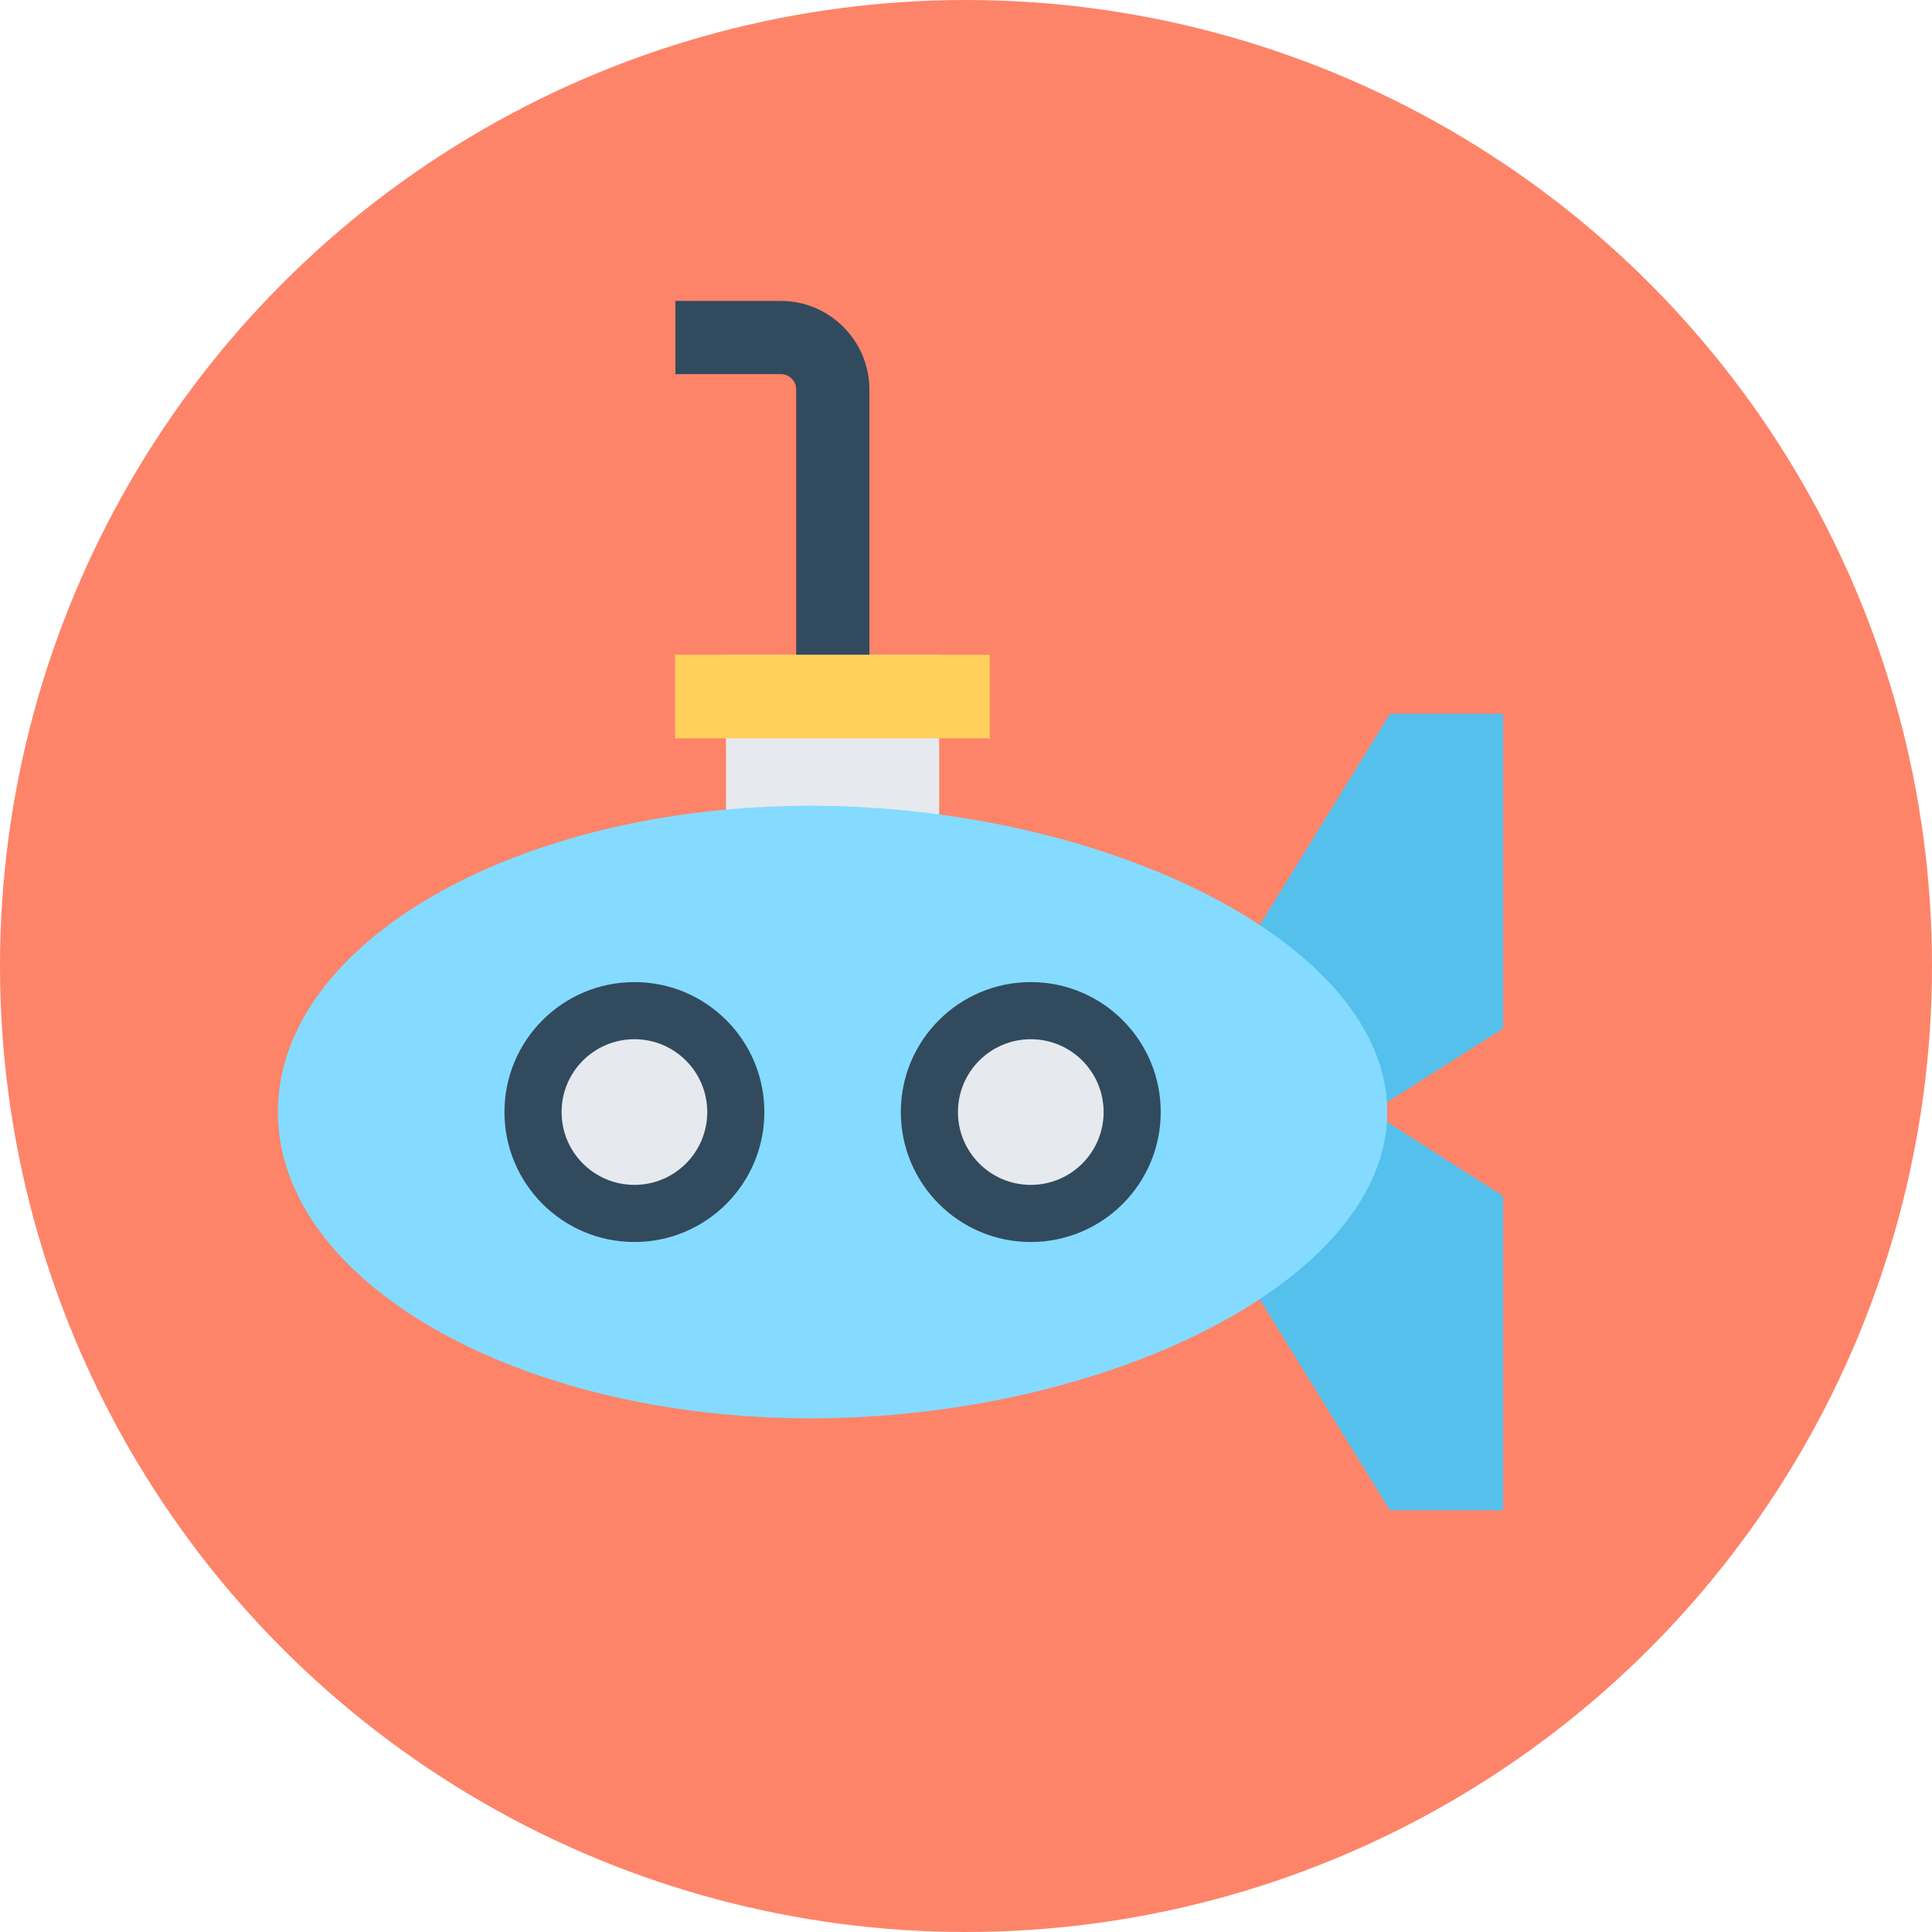
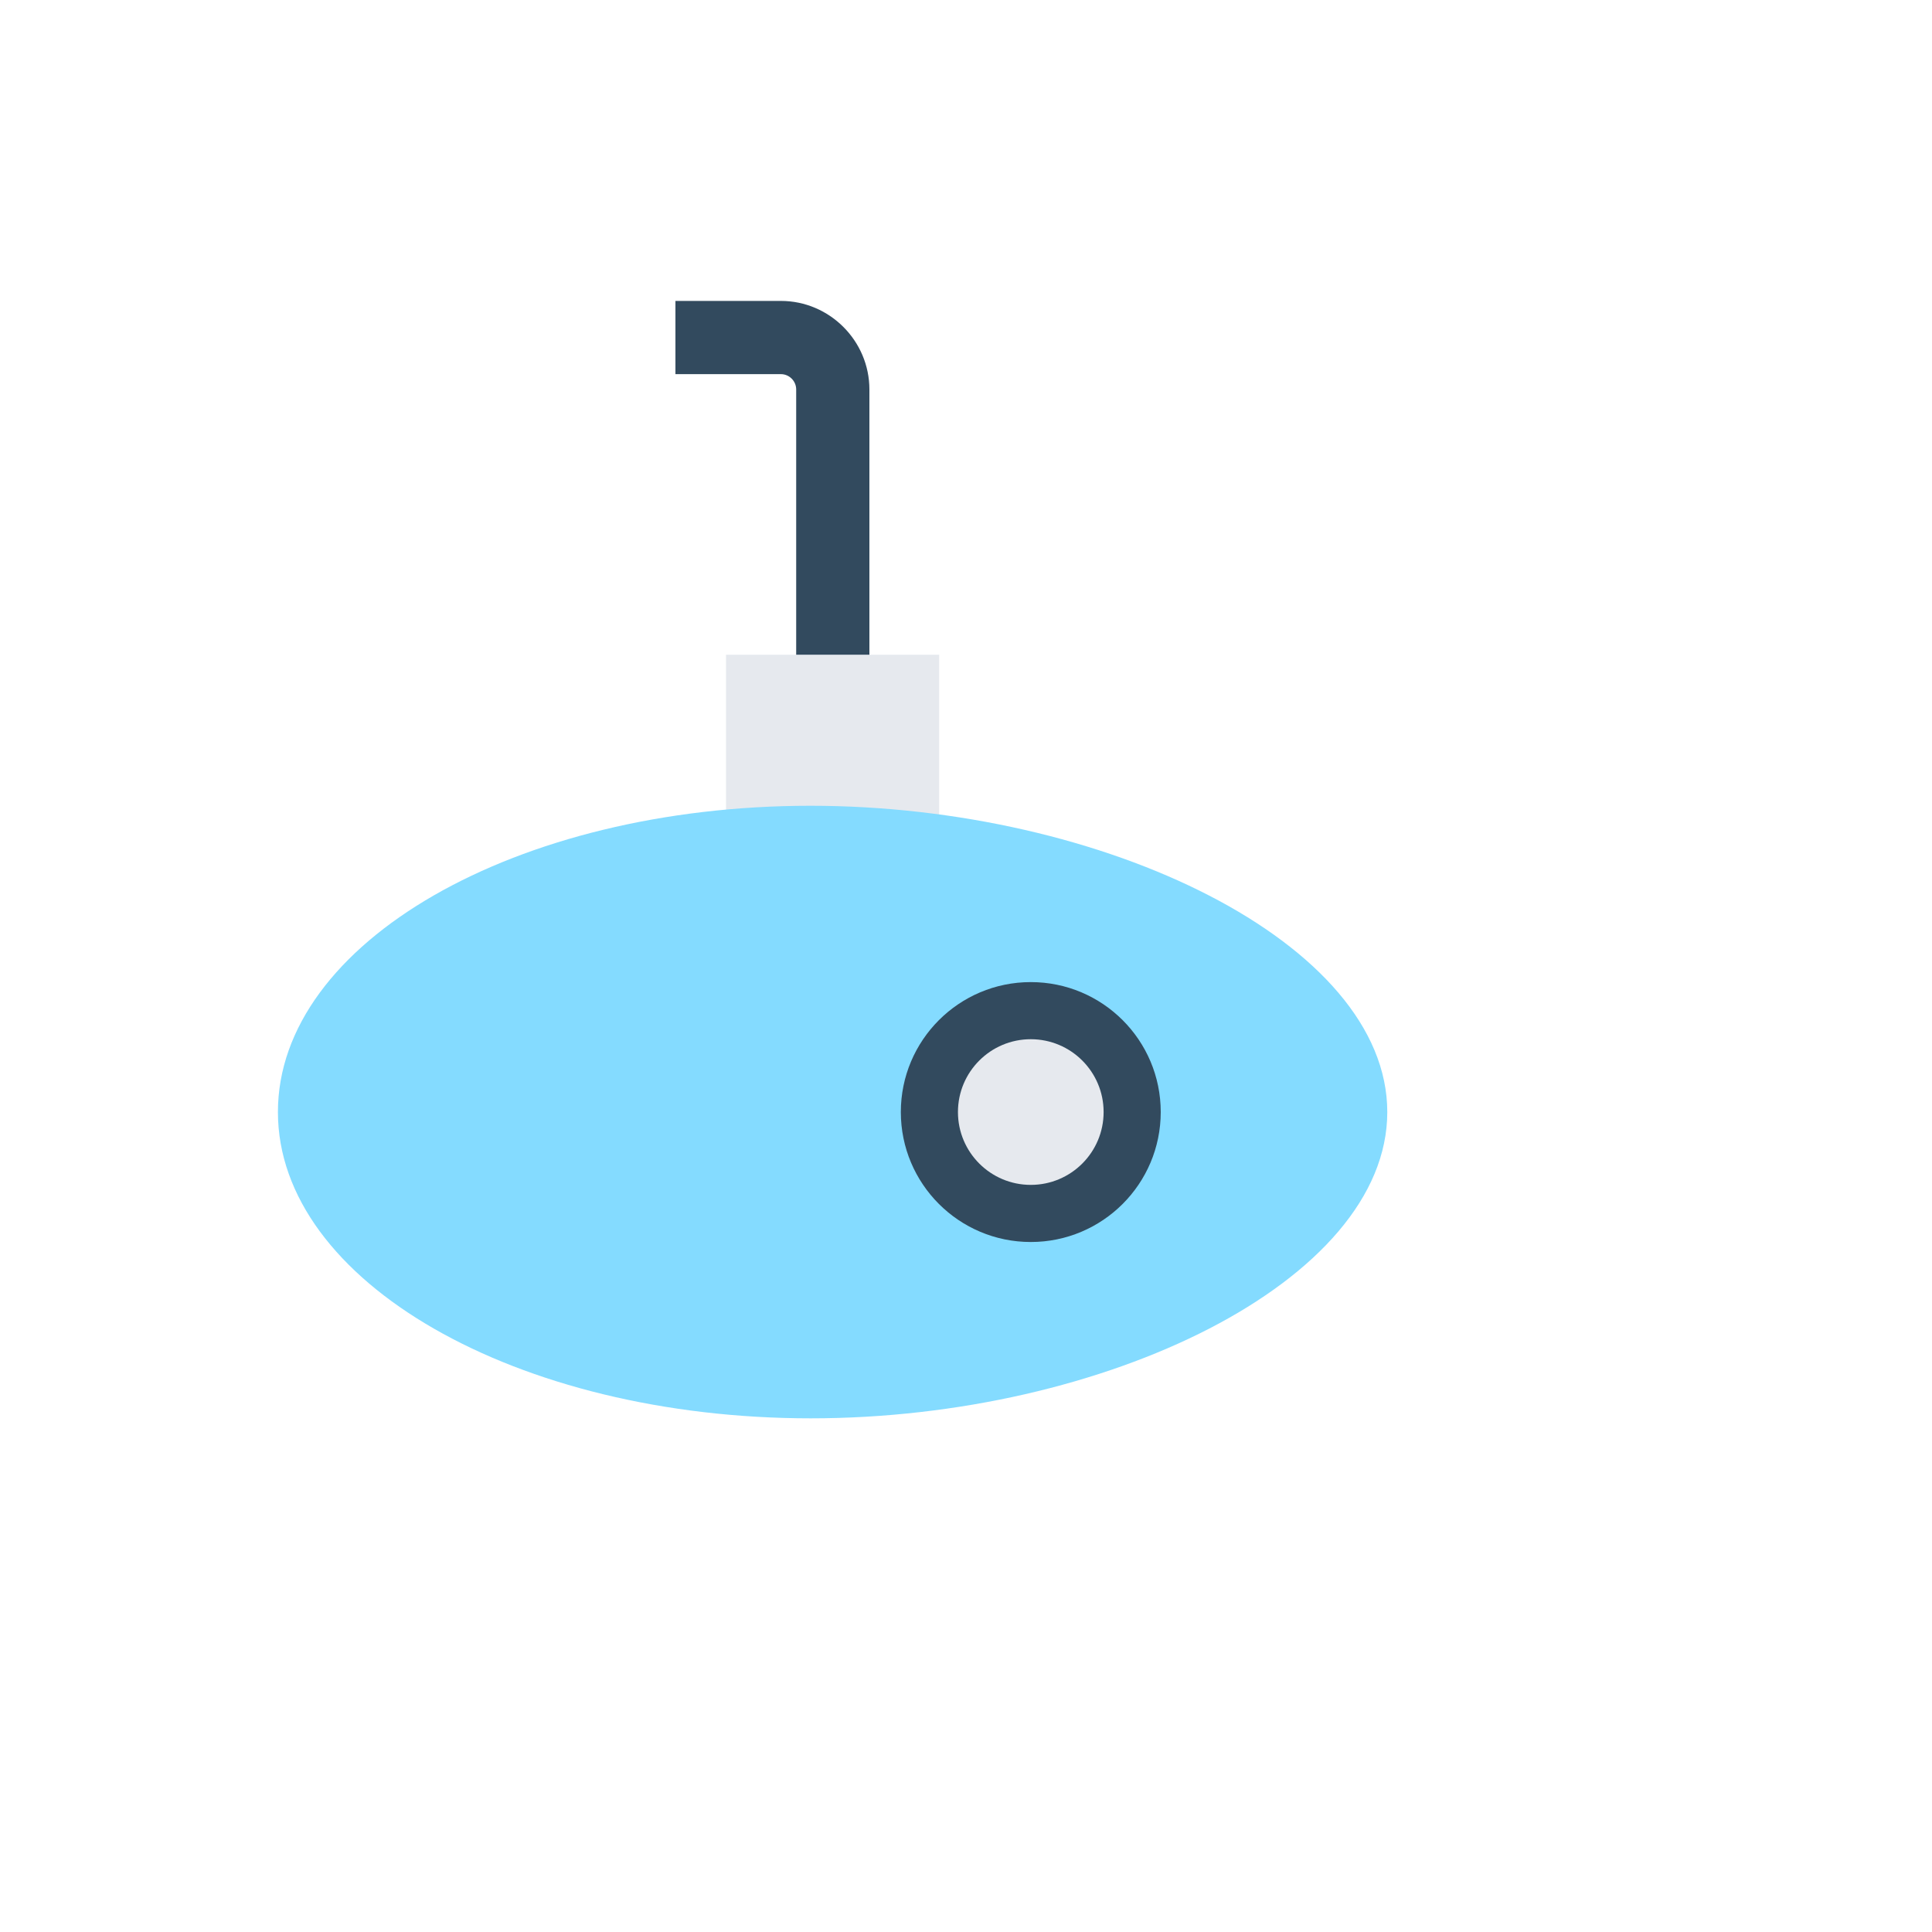
<svg xmlns="http://www.w3.org/2000/svg" version="1.1" id="Layer_1" x="0px" y="0px" viewBox="0 0 504 504" style="enable-background:new 0 0 504 504;" xml:space="preserve">
-   <circle style="fill:#FD8469;" cx="252" cy="252" r="252" />
-   <polygon style="fill:#54C0EB;" points="392.1,186.2 362.6,186.2 327.8,242.7 356.5,290.1 327.8,337.6 362.6,394 392.1,394   392.1,312 357.8,290.1 392.1,268.3 " />
  <rect x="189.4" y="170.8" style="fill:#E6E9EE;" width="55.6" height="50.1" />
-   <rect x="176.1" y="170.8" style="fill:#FFD05B;" width="82.1" height="21.8" />
  <path style="fill:#324A5E;" d="M226.8,170.8h-19.1v-69.2c0-2.2-1.8-4-4-4h-27.5V78.5h27.5c12.7,0,23.1,10.4,23.1,23.1V170.8z" />
  <path style="fill:#84DBFF;" d="M361.9,290.1c0,44.1-73.7,79.9-150.4,79.9s-139-35.7-139-79.9s62.2-79.9,138.9-79.9  S361.9,246,361.9,290.1z" />
-   <circle style="fill:#324A5E;" cx="165.5" cy="290.1" r="33.9" />
-   <circle style="fill:#E6E9EE;" cx="165.5" cy="290.1" r="19" />
  <circle style="fill:#324A5E;" cx="268.9" cy="290.1" r="33.9" />
  <circle style="fill:#E6E9EE;" cx="268.9" cy="290.1" r="19" />
  <g>
</g>
  <g>
</g>
  <g>
</g>
  <g>
</g>
  <g>
</g>
  <g>
</g>
  <g>
</g>
  <g>
</g>
  <g>
</g>
  <g>
</g>
  <g>
</g>
  <g>
</g>
  <g>
</g>
  <g>
</g>
  <g>
</g>
</svg>